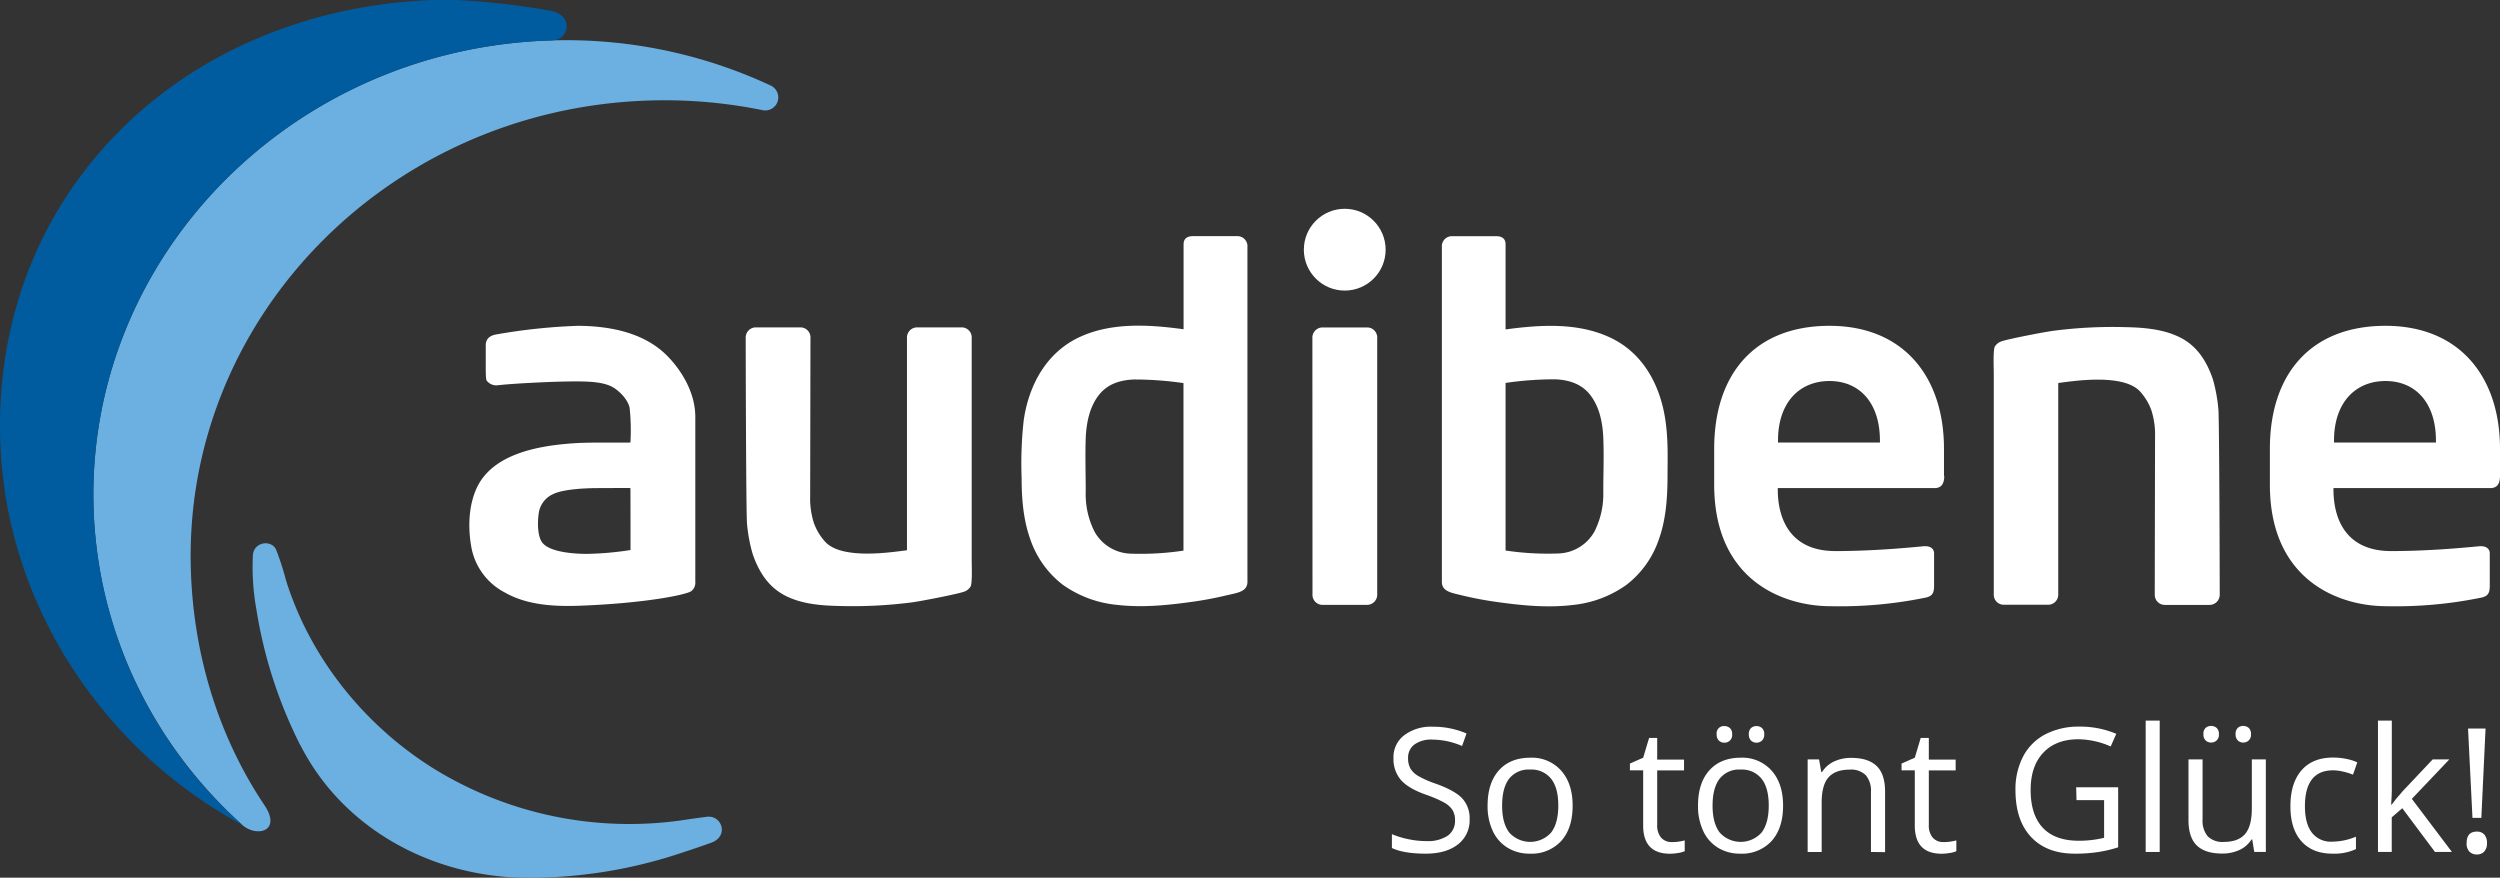
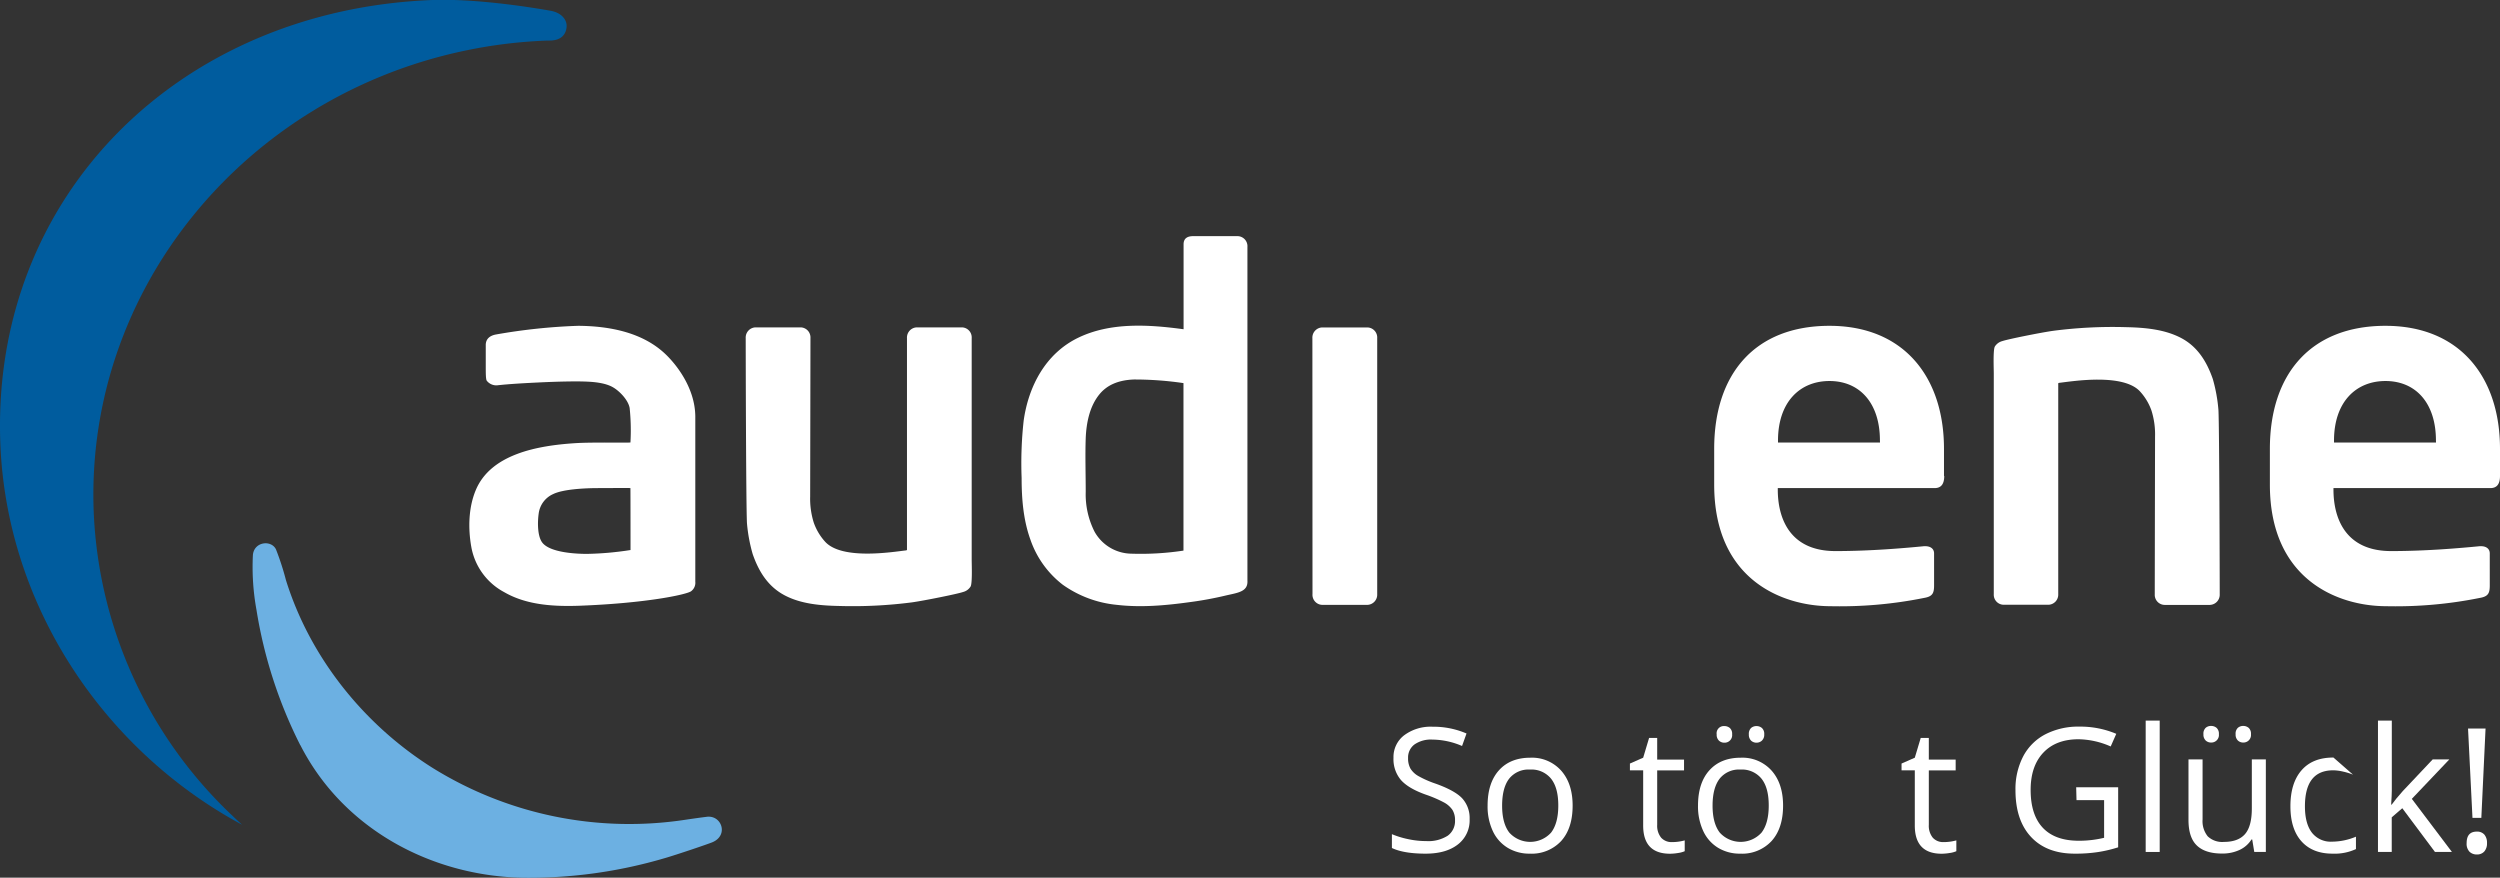
<svg xmlns="http://www.w3.org/2000/svg" width="693.87" height="243.6" viewBox="0 0 693.87 243.6">
  <rect x="0" y="0" width="693.87" height="243.6" fill="#333333" stroke="none" />
  <defs>
    <style>.cls-1{fill:#fff;}.cls-2{fill:#6cb0e2;}.cls-3{fill:#005c9e;}</style>
  </defs>
  <g id="Layer_2" data-name="Layer 2">
    <g id="Logo">
      <path class="cls-1" d="M676.11,122.82H647.8v-.54c0-10.61,6-16.53,14.29-16.53s14,6,14,16.53Zm17.76,9.27v-7.52c0-20-11.22-34.14-31.78-34.14S630,103.6,630,124.57v9.94c0,26.48,19,33.74,32.32,33.74a118.1,118.1,0,0,0,25.9-2.29c2.41-.4,2.81-1.34,2.81-3.49V153.6c0-1.35-1.07-2-2.41-2h-.4c-5.61.54-14.82,1.35-24.57,1.35-12.81,0-16-9.28-16-17.07v-.41H691.2c1.87,0,2.67-1.21,2.67-3.36" />
      <path class="cls-1" d="M614.17,105.22c-1.66-4.8-4.21-9-8.82-11.42s-10.11-2.89-15.37-3a127.92,127.92,0,0,0-20,1c-3.27.44-12.77,2.35-14.2,2.86a3.48,3.48,0,0,0-2.13,1.55c-.5,1-.28,6.18-.28,7.46v61.23a2.78,2.78,0,0,0,2.71,2.95h12.47a2.81,2.81,0,0,0,2.71-2.95c0-3.49,0-58,0-58,0-.55-.09-.6.41-.66,3.64-.43,17.8-2.73,22.39,2.52a15.45,15.45,0,0,1,3.07,5.17,22,22,0,0,1,1,7.22s-.08,40.3-.08,43.79a2.79,2.79,0,0,0,2.73,2.95h12.56a2.83,2.83,0,0,0,2.74-2.95c0-3.49-.1-46.77-.36-51.19A43.79,43.79,0,0,0,614.17,105.22Z" />
      <path class="cls-1" d="M521.79,122.82H493.48v-.54c0-10.61,6-16.53,14.29-16.53s14,6,14,16.53Zm17.76,9.27v-7.52c0-20-11.22-34.14-31.78-34.14s-32,13.17-32,34.14v9.94c0,26.48,19,33.74,32.32,33.74a118.1,118.1,0,0,0,25.9-2.29c2.41-.4,2.81-1.34,2.81-3.49V153.6c0-1.35-1.07-2-2.41-2h-.4c-5.61.54-14.82,1.35-24.57,1.35-12.82,0-16-9.28-16-17.07v-.41h43.53c1.87,0,2.67-1.21,2.67-3.36" />
-       <path class="cls-1" d="M406,165.3a99.4,99.4,0,0,0,10.27,1.89c6.6.91,13.44,1.52,20.08.74a31,31,0,0,0,15-5.56,26.65,26.65,0,0,0,9-12.49c2-5.48,2.42-11.37,2.47-17.16,0-5.51.24-10.19-.57-15.94-1.37-9.68-6.08-18.66-15.15-23s-19.59-3.65-29.23-2.35v0h0V67.82c0-1.93-1.45-2.27-2.69-2.27H402.88a2.79,2.79,0,0,0-2.69,3c0,.67,0,92.59,0,92.59C400,164.22,402.8,164.5,406,165.3Zm11.87-12.5c0-3.19,0-30.35,0-46.52a93.38,93.38,0,0,1,13.81-1c4.41.18,7.47,1.65,9.46,4.06,2.74,3.32,3.68,7.87,3.85,12.2.21,4.94,0,10,0,14.92a23,23,0,0,1-2.45,11.06,11.9,11.9,0,0,1-10.16,6.1A79.09,79.09,0,0,1,417.89,152.8Z" />
      <path class="cls-1" d="M364.25,164.88v-71a2.83,2.83,0,0,1,2.72-3h12.54a2.8,2.8,0,0,1,2.73,3v71a2.83,2.83,0,0,1-2.73,3H367a2.79,2.79,0,0,1-2.72-3v-71" />
-       <circle class="cls-1" cx="373.23" cy="69.3" r="11.35" />
      <path class="cls-1" d="M346.22,161.13V68.54a2.79,2.79,0,0,0-2.68-3H331.18c-1.23,0-2.68.34-2.68,2.27V91.38h0v0c-9.64-1.3-20.22-2-29.23,2.35s-13.79,13.37-15.15,23a107.42,107.42,0,0,0-.57,15.94c0,5.79.47,11.68,2.46,17.16a26.74,26.74,0,0,0,9,12.49,31,31,0,0,0,15,5.56c6.64.78,13.47.17,20.07-.74a98.91,98.91,0,0,0,10.27-1.89C343.62,164.5,346.42,164.22,346.22,161.13Zm-32.28-7.46a11.88,11.88,0,0,1-10.15-6.1,22.93,22.93,0,0,1-2.45-11.06c0-4.93-.17-10,0-14.92.18-4.33,1.11-8.88,3.85-12.2,2-2.41,5-3.88,9.47-4.06a93.38,93.38,0,0,1,13.81,1v33h0c0,.05,0,10.3,0,13.49A79,79,0,0,1,313.94,153.67Z" />
      <path class="cls-1" d="M208.89,153.73c1.66,4.82,4.21,9,8.81,11.46s10.12,2.9,15.37,3a127.86,127.86,0,0,0,20-1c3.28-.45,12.78-2.36,14.21-2.88a3.43,3.43,0,0,0,2.12-1.55c.5-1,.29-6.2.29-7.48V93.86a2.79,2.79,0,0,0-2.71-3H254.45a2.83,2.83,0,0,0-2.72,3c0,3.5,0,58.25,0,58.25,0,.56.09.61-.42.67-3.64.42-17.79,2.74-22.39-2.53a15.51,15.51,0,0,1-3.06-5.19,22.2,22.2,0,0,1-1-7.25s.08-40.45.08-43.95a2.8,2.8,0,0,0-2.73-3H209.7a2.83,2.83,0,0,0-2.73,3c0,3.5.09,46.94.35,51.38A44.65,44.65,0,0,0,208.89,153.73Z" />
      <path class="cls-1" d="M184.74,98.33c-6.26-6-15.35-7.84-24.27-7.9a161.43,161.43,0,0,0-22.95,2.43c-1.58.33-2.67,1.2-2.7,2.85,0,.75,0,3.44,0,5.86,0,2,0,3.77.3,4.12a3.36,3.36,0,0,0,2.83,1.26c3.44-.39,7.86-.62,11.35-.79,6.22-.3,10.52-.34,12.8-.27,2.45.07,5.67.31,7.87,1.51,1.95,1.06,4.4,3.63,4.79,5.85a60.16,60.16,0,0,1,.22,9.55c-.2.14-10.5-.11-15.32.2-10.42.67-23.46,3-27.63,13.08-2,4.81-2.12,10.5-1.25,15.54a17.74,17.74,0,0,0,9.2,12.75c6.23,3.6,13.8,4,20.87,3.75,18.5-.7,29.54-3.07,30.93-4a2.91,2.91,0,0,0,1.2-2.65l0-19.74V119.32l0-3.78C192.89,107.79,187.91,101.37,184.74,98.33ZM175,152.66a87.5,87.5,0,0,1-12.1,1.07c-2.5,0-10.12-.24-12.37-3.11-1.38-1.76-1.37-5.71-1-8.22a6.85,6.85,0,0,1,4-5.27c2.79-1.36,8.77-1.66,12.59-1.66,2.15,0,8.62-.06,8.85,0C175,135.48,175,152.61,175,152.66Z" />
      <path class="cls-2" d="M83.33,206.8a127.62,127.62,0,0,1-12.14-37.5,66.41,66.41,0,0,1-1-15.25c.34-3.78,5.16-4.25,6.42-1.54A74.91,74.91,0,0,1,79.36,161c6.74,21.63,21.81,40.35,41,52.31a103.47,103.47,0,0,0,69.82,14.22c1.6-.24,4.2-.61,6-.83,4.11-.51,6.13,5.15,1.53,7.07-1.3.54-10.07,3.51-13.22,4.41a133.13,133.13,0,0,1-39.66,5.43c-25.41-.58-49.69-13.71-61.45-36.77" />
-       <path class="cls-2" d="M53,158.93c-2.61-69.64,53.92-128.28,126.25-131a135.91,135.91,0,0,1,32.52,2.67A3.62,3.62,0,0,0,214,23.79a134.06,134.06,0,0,0-62.13-12.53C79.79,14,23.44,72.42,26,141.84,27.33,176.36,43,207.08,67.2,228.92c4,3.58,11.1,1.86,6.19-5.45C61,205,53.85,182.61,53,158.93Z" />
      <path class="cls-3" d="M26,141.84C23.72,80,68.22,26.82,129,14.07a134.12,134.12,0,0,1,22.92-2.81l.57,0c3.47,0,4.62-1.89,4.77-3.81S155.89,3.56,152.88,3c-8.13-1.45-22-3.37-32.8-3C50,2.68-2.49,54.12.09,123c1.71,45.56,29.2,85.53,67.11,105.91-.89-.8-1.75-1.6-2.6-2.42A122.82,122.82,0,0,1,26,141.84Z" />
      <path class="cls-1" d="M407.89,227.34a8.41,8.41,0,0,1-3.29,7.06q-3.27,2.53-8.9,2.53-6.09,0-9.38-1.57v-3.84a24.75,24.75,0,0,0,4.6,1.4,23.65,23.65,0,0,0,4.92.52,10,10,0,0,0,6-1.51,5,5,0,0,0,2-4.21,5.38,5.38,0,0,0-.71-2.92,6.62,6.62,0,0,0-2.39-2.1,34.53,34.53,0,0,0-5.1-2.18c-3.19-1.14-5.46-2.49-6.83-4.05a8.93,8.93,0,0,1-2.05-6.12,7.58,7.58,0,0,1,3-6.3,12.3,12.3,0,0,1,7.87-2.35,23.21,23.21,0,0,1,9.4,1.88l-1.24,3.47a21.21,21.21,0,0,0-8.25-1.78,8,8,0,0,0-4.95,1.35,4.49,4.49,0,0,0-1.78,3.78,5.76,5.76,0,0,0,.66,2.92,6.12,6.12,0,0,0,2.21,2.08,28.12,28.12,0,0,0,4.77,2.1c3.59,1.28,6.07,2.66,7.42,4.12A8.13,8.13,0,0,1,407.89,227.34Z" />
      <path class="cls-1" d="M436.48,223.59q0,6.28-3.16,9.81a11.17,11.17,0,0,1-8.75,3.53,11.55,11.55,0,0,1-6.11-1.62,10.68,10.68,0,0,1-4.13-4.64,16.13,16.13,0,0,1-1.45-7.08c0-4.18,1.05-7.45,3.14-9.78s5-3.51,8.72-3.51a10.85,10.85,0,0,1,8.56,3.59Q436.48,217.48,436.48,223.59Zm-19.57,0q0,4.92,2,7.5a7.82,7.82,0,0,0,11.59,0c1.32-1.72,2-4.22,2-7.52s-.66-5.74-2-7.44a7,7,0,0,0-5.85-2.54,6.86,6.86,0,0,0-5.77,2.51Q416.92,218.63,416.91,223.59Z" />
      <path class="cls-1" d="M464.07,233.72a12.94,12.94,0,0,0,2-.15,14.23,14.23,0,0,0,1.52-.32v3a7.1,7.1,0,0,1-1.86.5,14.36,14.36,0,0,1-2.22.2q-7.46,0-7.45-7.85V213.8h-3.68v-1.88l3.68-1.62,1.64-5.48h2.25v6h7.45v3h-7.45v15.11a5.24,5.24,0,0,0,1.1,3.57A3.87,3.87,0,0,0,464.07,233.72Z" />
      <path class="cls-1" d="M494.89,223.59q0,6.28-3.17,9.81a11.14,11.14,0,0,1-8.74,3.53,11.56,11.56,0,0,1-6.12-1.62,10.66,10.66,0,0,1-4.12-4.64,16.13,16.13,0,0,1-1.46-7.08c0-4.18,1.05-7.45,3.15-9.78s5-3.51,8.71-3.51a10.87,10.87,0,0,1,8.57,3.59Q494.89,217.48,494.89,223.59Zm-19.57,0q0,4.92,2,7.5a7.82,7.82,0,0,0,11.59,0c1.32-1.72,2-4.22,2-7.52s-.66-5.74-2-7.44a7,7,0,0,0-5.84-2.54,6.86,6.86,0,0,0-5.77,2.51C476,217.79,475.32,220.28,475.32,223.59Zm1.14-19.78a2,2,0,0,1,2.11-2.29,2.36,2.36,0,0,1,1.54.53,2.18,2.18,0,0,1,.64,1.76,2.09,2.09,0,0,1-2.18,2.32,2.11,2.11,0,0,1-1.48-.57A2.25,2.25,0,0,1,476.46,203.81Zm8.93,0a2.24,2.24,0,0,1,.62-1.76,2.26,2.26,0,0,1,1.49-.53,2.3,2.3,0,0,1,1.51.53,2.18,2.18,0,0,1,.65,1.76,2.23,2.23,0,0,1-.65,1.75,2.18,2.18,0,0,1-1.51.57,2.15,2.15,0,0,1-1.49-.57A2.29,2.29,0,0,1,485.39,203.81Z" />
-       <path class="cls-1" d="M519.28,236.46V219.84a6.65,6.65,0,0,0-1.43-4.68,5.77,5.77,0,0,0-4.47-1.55q-4,0-5.91,2.18T505.6,223v13.48h-3.89V210.77h3.16l.63,3.52h.19a7.88,7.88,0,0,1,3.35-2.94,10.85,10.85,0,0,1,4.81-1q4.64,0,7,2.24c1.56,1.49,2.35,3.88,2.35,7.16v16.76Z" />
      <path class="cls-1" d="M539.46,233.72a13,13,0,0,0,2-.15,14.8,14.8,0,0,0,1.52-.32v3a7.1,7.1,0,0,1-1.86.5,14.36,14.36,0,0,1-2.22.2q-7.46,0-7.45-7.85V213.8h-3.68v-1.88l3.68-1.62,1.64-5.48h2.25v6h7.45v3h-7.45v15.11a5.24,5.24,0,0,0,1.1,3.57A3.86,3.86,0,0,0,539.46,233.72Z" />
      <path class="cls-1" d="M576.24,218.51h11.65v16.66a36.55,36.55,0,0,1-5.54,1.31,41.55,41.55,0,0,1-6.51.45q-7.79,0-12.12-4.63t-4.33-13a19.63,19.63,0,0,1,2.14-9.37,14.53,14.53,0,0,1,6.18-6.14,20,20,0,0,1,9.44-2.12,25.71,25.71,0,0,1,10.22,2l-1.55,3.51a22.84,22.84,0,0,0-8.93-2q-6.25,0-9.77,3.72t-3.52,10.34q0,6.93,3.39,10.52t10,3.59a29.85,29.85,0,0,0,7-.82V222.07h-7.66Z" />
      <path class="cls-1" d="M599.42,236.46h-3.89V200h3.89Z" />
      <path class="cls-1" d="M611.32,210.77v16.67a6.7,6.7,0,0,0,1.43,4.68,5.81,5.81,0,0,0,4.48,1.55q4,0,5.89-2.2t1.87-7.2v-13.5h3.89v25.69h-3.21L625.1,233h-.21a7.73,7.73,0,0,1-3.31,2.9,11.2,11.2,0,0,1-4.84,1q-4.69,0-7-2.23c-1.56-1.48-2.33-3.86-2.33-7.12V210.77Zm.24-7a2.2,2.2,0,0,1,.62-1.76,2.23,2.23,0,0,1,1.49-.53,2.35,2.35,0,0,1,1.53.53,2.18,2.18,0,0,1,.65,1.76,2.1,2.1,0,0,1-2.18,2.32,2.12,2.12,0,0,1-1.49-.57A2.25,2.25,0,0,1,611.56,203.81Zm8.93,0a2.2,2.2,0,0,1,.62-1.76,2.23,2.23,0,0,1,1.49-.53,2.32,2.32,0,0,1,1.51.53,2.18,2.18,0,0,1,.64,1.76,2.09,2.09,0,0,1-2.15,2.32,2.12,2.12,0,0,1-1.49-.57A2.25,2.25,0,0,1,620.49,203.81Z" />
-       <path class="cls-1" d="M647.39,236.93q-5.57,0-8.63-3.43t-3.06-9.72q0-6.45,3.1-10t8.85-3.52a17.83,17.83,0,0,1,3.7.4,12.26,12.26,0,0,1,2.91.94L653.07,215a18,18,0,0,0-2.82-.86,12.27,12.27,0,0,0-2.69-.34q-7.83,0-7.83,10,0,4.74,1.91,7.27a6.63,6.63,0,0,0,5.66,2.53,17.36,17.36,0,0,0,6.59-1.38v3.44A14.08,14.08,0,0,1,647.39,236.93Z" />
+       <path class="cls-1" d="M647.39,236.93q-5.57,0-8.63-3.43t-3.06-9.72q0-6.45,3.1-10t8.85-3.52L653.07,215a18,18,0,0,0-2.82-.86,12.27,12.27,0,0,0-2.69-.34q-7.83,0-7.83,10,0,4.74,1.91,7.27a6.63,6.63,0,0,0,5.66,2.53,17.36,17.36,0,0,0,6.59-1.38v3.44A14.08,14.08,0,0,1,647.39,236.93Z" />
      <path class="cls-1" d="M663.82,223.31q1-1.42,3.07-3.75l8.3-8.79h4.62L669.4,221.72l11.13,14.74h-4.71l-9.07-12.14-2.93,2.53v9.61H660V200h3.84v19.34c0,.86-.06,2.19-.18,4Z" />
      <path class="cls-1" d="M684.61,234q0-3.19,2.82-3.19a2.65,2.65,0,0,1,2.09.82,3.45,3.45,0,0,1,.74,2.37,3.36,3.36,0,0,1-.75,2.33,2.67,2.67,0,0,1-2.08.83,2.86,2.86,0,0,1-2-.74A3.17,3.17,0,0,1,684.61,234Zm4.08-7h-2.46L685,202.2h4.86Z" />
    </g>
  </g>
</svg>